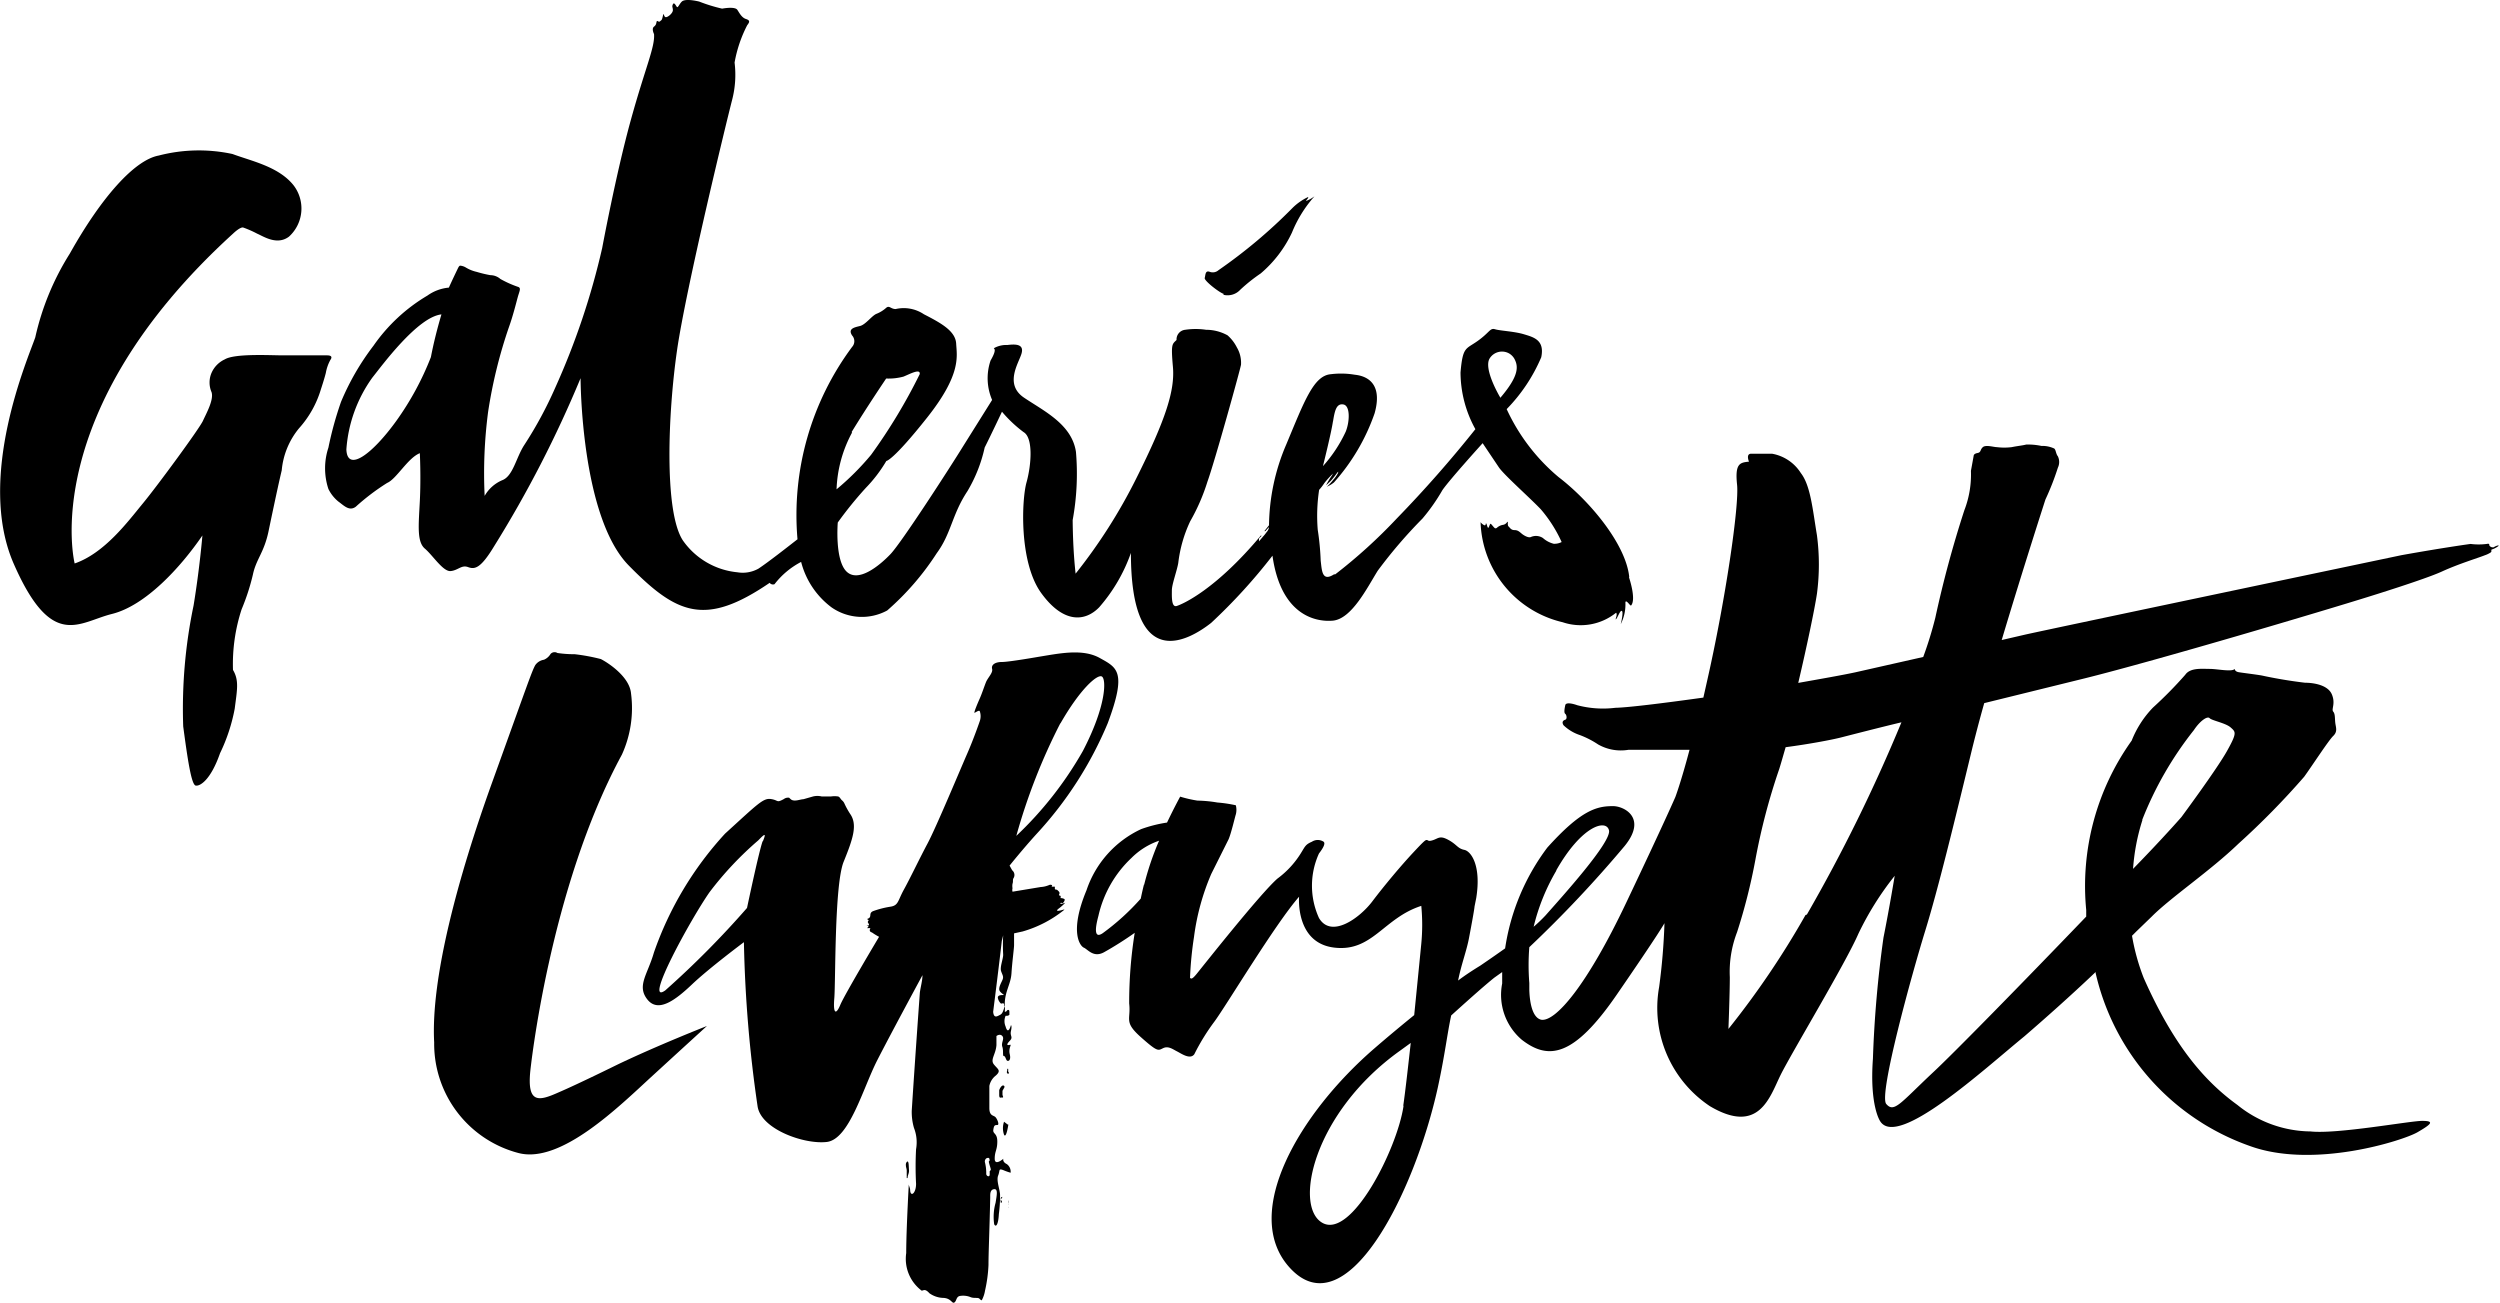
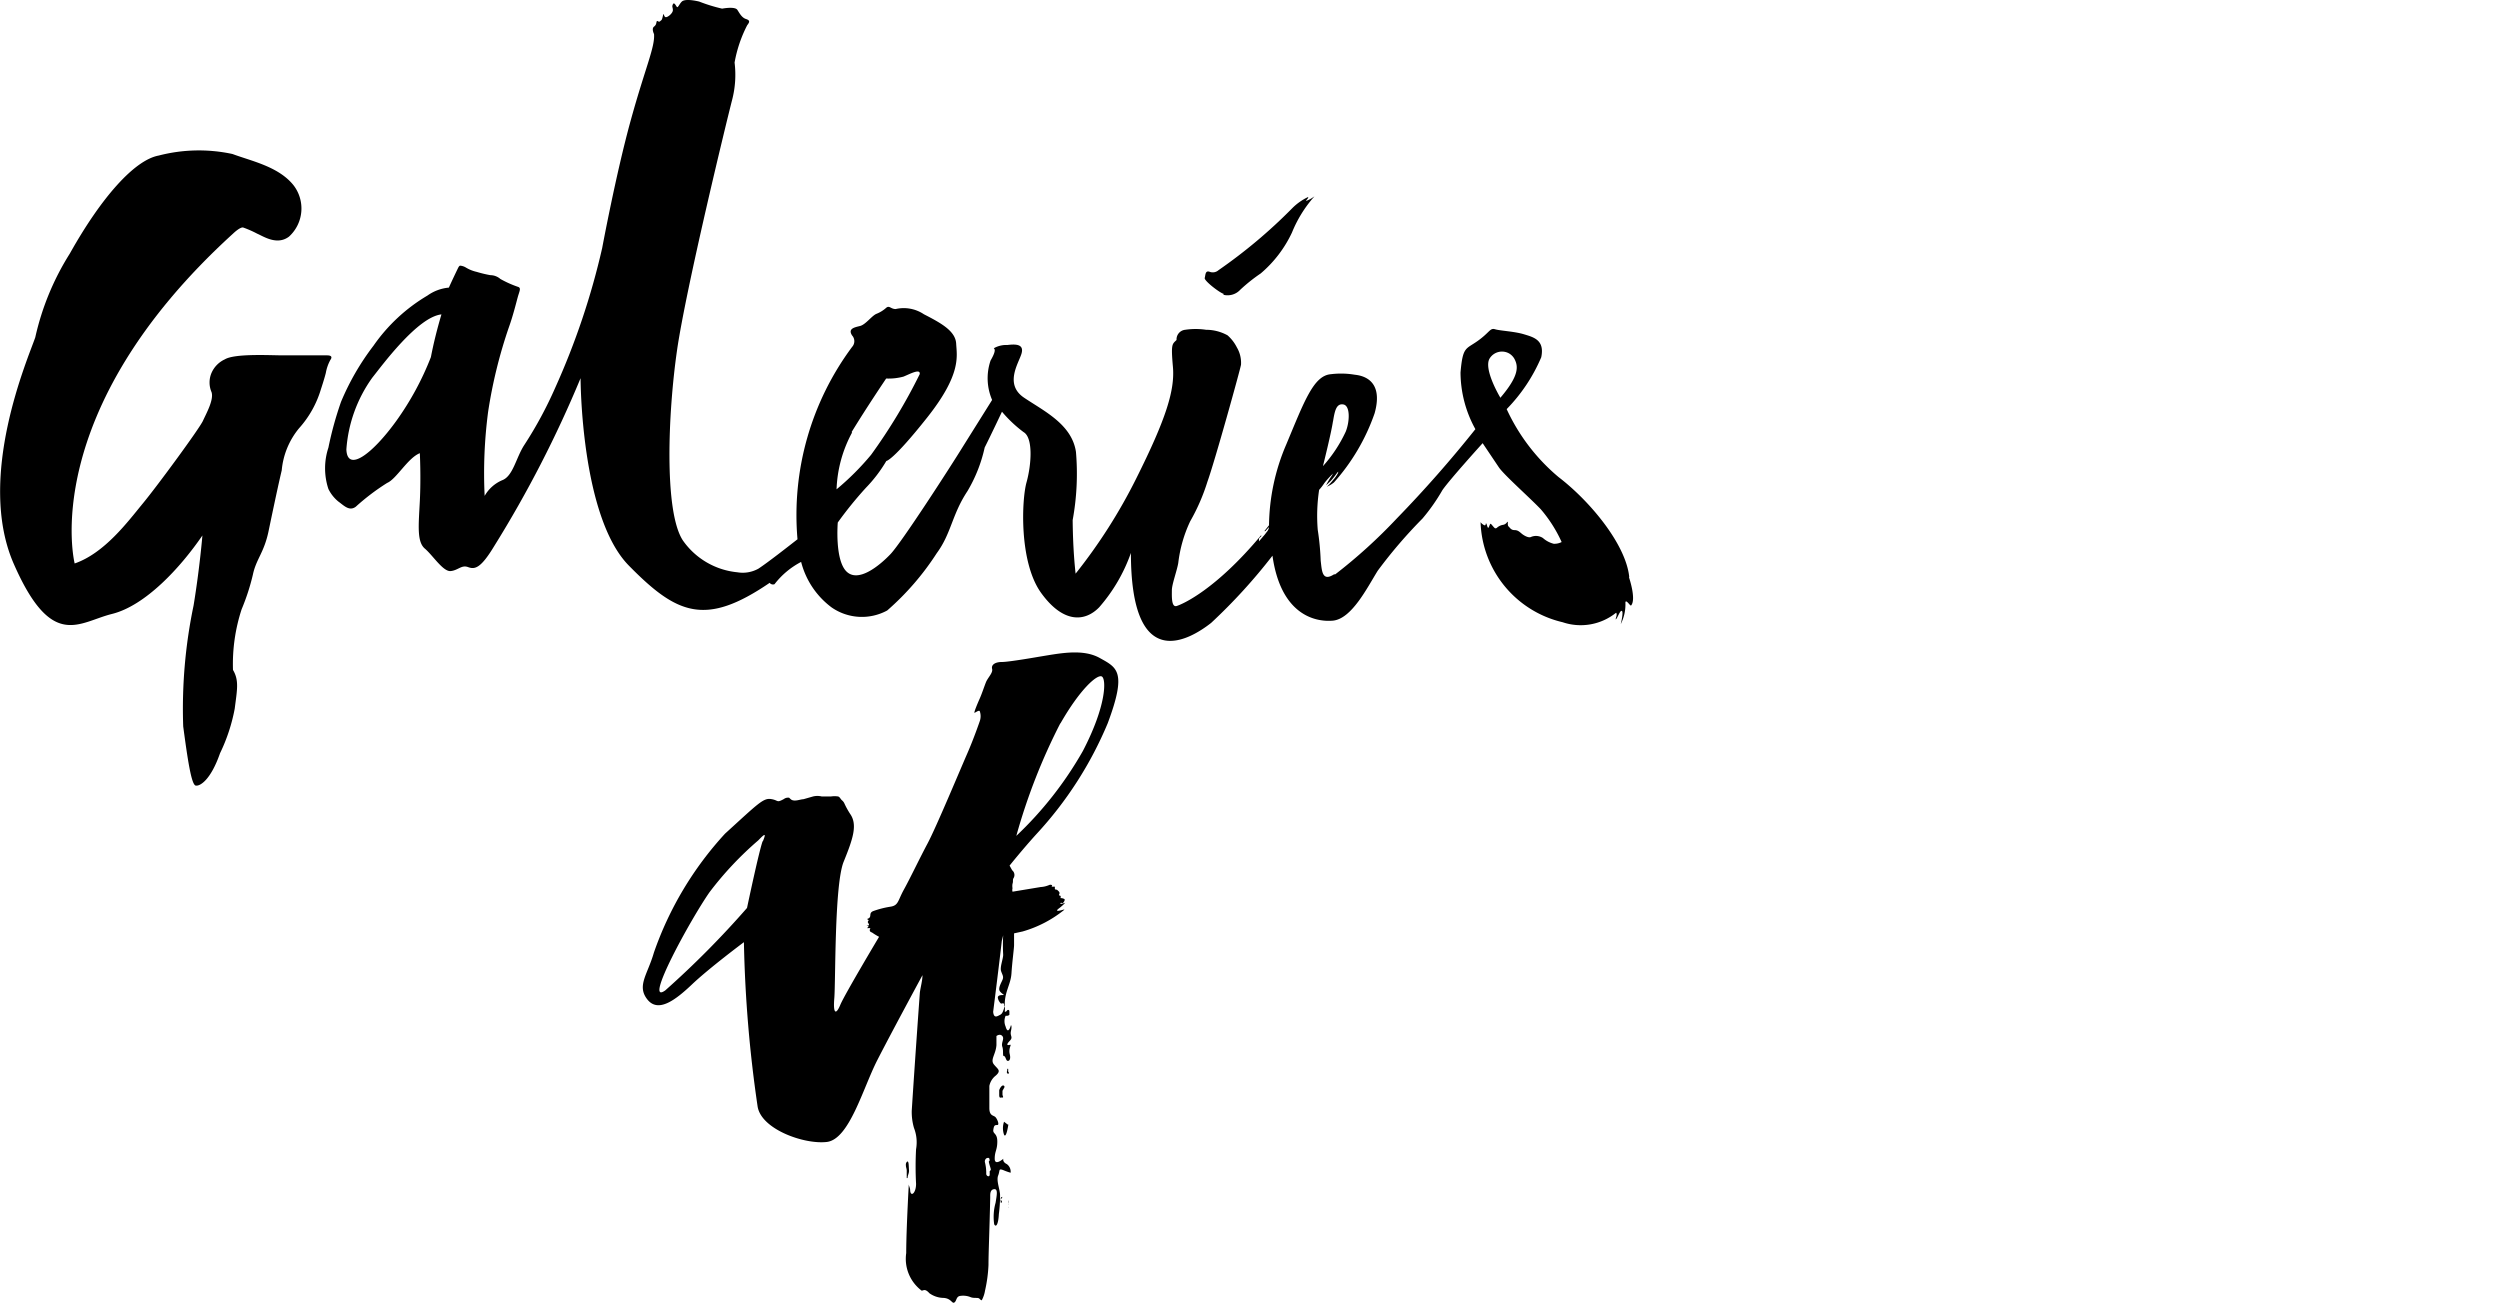
<svg xmlns="http://www.w3.org/2000/svg" width="144.64px" height="75.38px" viewBox="0 0 144.64 75.38">
  <g id="Layer_2" data-name="Layer 2">
    <g id="Layer_1-2" data-name="Layer 1">
      <path d="M70.76,17.05a1,1,0,0,0,1-.29,9.73,9.73,0,0,1,1.18-.94,7,7,0,0,0,1.81-2.37,7.21,7.21,0,0,1,1.22-2c.18-.19,0,0-.29.13s.07-.12,0-.18a3.25,3.25,0,0,0-.91.64,29.78,29.78,0,0,1-4.27,3.59.5.5,0,0,1-.5.1c-.28-.11-.25.19-.3.35s.9.89,1.12.93" />
      <path d="M18.9,20.56H16.36c-.68,0-2.77-.12-3.35.23a1.54,1.54,0,0,0-.77.78,1.41,1.41,0,0,0,0,1.12c.14.44-.3,1.22-.5,1.66s-2.62,3.74-3.47,4.77S6.06,32,4.32,32.6c0,0-2.22-8.72,9.17-19.09,0,0,.38-.37.57-.35a6,6,0,0,1,.82.36c.34.14,1.14.7,1.84.17a2.2,2.2,0,0,0,.24-3c-.87-1.06-2.41-1.37-3.51-1.78A9.24,9.24,0,0,0,9.18,9c-1.4.26-3.32,2.42-5.14,5.67a15.35,15.35,0,0,0-2,4.85c-.41,1.2-3.44,8.1-1.24,13.11S4.55,36,6.48,35.52s3.95-2.67,5.23-4.54c0,0-.15,1.85-.51,4.05a29.18,29.18,0,0,0-.6,7c.25,1.87.47,3.37.72,3.42s.87-.32,1.41-1.87A10.23,10.23,0,0,0,13.58,41c.14-1.1.26-1.63-.1-2.24a10.19,10.19,0,0,1,.5-3.51,12.74,12.74,0,0,0,.65-2c.19-.91.65-1.27.91-2.53,0,0,.5-2.42.76-3.51a4.45,4.45,0,0,1,1-2.43,5.9,5.9,0,0,0,1.27-2.27s.19-.57.28-.93a2.48,2.48,0,0,1,.26-.75c.13-.18.06-.27-.19-.27" />
      <path d="M86.8,23s-1-1.66-.61-2.27a.84.84,0,0,1,1.14-.27.87.87,0,0,1,.27.27c.26.46.3,1-.8,2.29M49.27,25c.89-1.46,2-3.1,2-3.1a3.32,3.32,0,0,0,1-.11c.35-.14,1-.5.94-.14a32.24,32.24,0,0,1-2.81,4.66,15.27,15.27,0,0,1-2,2,7.43,7.43,0,0,1,.9-3.29M24.93,20.66a16.71,16.71,0,0,1-2,3.69c-1.4,1.94-2.84,3-2.89,1.65a8.09,8.09,0,0,1,1.5-4.15c.54-.67,2.61-3.51,4-3.66-.24.81-.45,1.64-.61,2.47M77.12,24.4c.1-.62.19-1.07.6-1s.37,1,.14,1.57a8.07,8.07,0,0,1-1.32,2s.5-2,.58-2.6m17.14,9C94.06,31.49,92,29,90.17,27.6a11.26,11.26,0,0,1-3-3.93,9.72,9.72,0,0,0,2-3c.21-1-.44-1.16-1-1.33s-1.37-.2-1.67-.29-.3.17-1,.67-.87.32-1,1.83a6.82,6.82,0,0,0,.86,3.28q-2.15,2.7-4.55,5.17a30.26,30.26,0,0,1-3.56,3.23l-.07,0c-.7.45-.7-.23-.77-.79a15.1,15.1,0,0,0-.17-1.78,10,10,0,0,1,.08-2.32,2.88,2.88,0,0,0,.3-.39,5.47,5.47,0,0,1,.5-.55c.11-.12.09-.11,0,0a1.58,1.58,0,0,1-.15.24c-.09.14-.17.28-.25.43a3.18,3.18,0,0,0,.31-.29,4.41,4.41,0,0,0,.32-.41c.1-.12.08-.08.06,0a1.91,1.91,0,0,1-.28.4,3.33,3.33,0,0,1-.36.39,1.73,1.73,0,0,0,.41-.25,11.82,11.82,0,0,0,2.35-4c.56-2-.79-2.19-1.15-2.23A4.76,4.76,0,0,0,77,21.65c-1,.08-1.53,1.55-2.58,4.06a12.17,12.17,0,0,0-1,4.68l-.27.34.06,0,0,0h0c.1-.12.21-.23.21-.23a.53.53,0,0,1-.14.29,2.65,2.65,0,0,1-.21.26l-.23.27v-.07c0-.13,0-.1.13-.22l0-.07,0,0c-2.65,3.18-4.57,4-4.89,4.1s-.28-.59-.28-.92.3-1.14.37-1.57a7.75,7.75,0,0,1,.69-2.41,11.48,11.48,0,0,0,1-2.3c.41-1.13,1.9-6.49,1.94-6.76a1.75,1.75,0,0,0-.24-1,2.31,2.31,0,0,0-.54-.7,2.57,2.57,0,0,0-1.24-.32,4.09,4.09,0,0,0-1.21,0,.56.56,0,0,0-.5.59c-.25.25-.33.2-.21,1.55s-.39,3-2.12,6.46a31.16,31.16,0,0,1-3.51,5.51c-.11-1-.16-2.06-.17-3.1a14.83,14.83,0,0,0,.19-3.95c-.24-1.59-1.84-2.35-3-3.13s-.31-2-.15-2.55-.32-.56-.82-.5a1.45,1.45,0,0,0-.71.15c-.23.12.24-.11-.26.75a3.18,3.18,0,0,0,.09,2.28l-1.66,2.65c-.77,1.25-3.58,5.6-4.22,6.27s-1.87,1.68-2.55,1-.5-2.83-.5-2.83a22.25,22.25,0,0,1,1.62-2,8.15,8.15,0,0,0,1.19-1.56s.37,0,2.36-2.51,1.72-3.54,1.68-4.28-.9-1.2-1.87-1.7a2.09,2.09,0,0,0-1.63-.3c-.29,0-.36-.23-.55-.07a1.87,1.87,0,0,1-.57.35c-.27.12-.62.62-.94.7s-.72.15-.46.55a.49.49,0,0,1,0,.66,16.31,16.31,0,0,0-3.16,11.13c-.5.39-1.71,1.34-2.26,1.7a1.86,1.86,0,0,1-1.22.21,4.36,4.36,0,0,1-3.15-1.84c-1.1-1.67-.86-7.4-.34-11S42.06,6.93,42.36,5.77a5.77,5.77,0,0,0,.14-2.15,7.55,7.55,0,0,1,.73-2.16c.14-.18.18-.28-.07-.36s-.38-.35-.5-.53S42,.46,41.78.5A9.29,9.29,0,0,1,40.45.09c-.47-.11-.86-.13-1,0s-.23.39-.29.31S39,.1,38.93.25s0,.16,0,.34-.32.44-.43.4-.09-.33-.15-.06-.08.22-.16.3-.15-.06-.19,0,0,.19-.16.31,0,.43,0,.43c.06.76-.5,1.92-1.35,5s-1.65,7.38-1.65,7.38a42.77,42.77,0,0,1-2.72,8.09,23.06,23.06,0,0,1-1.77,3.28c-.5.75-.66,1.84-1.31,2.07a2.13,2.13,0,0,0-1,.9,27.23,27.23,0,0,1,.2-4.86,27.84,27.84,0,0,1,1.21-4.92c.22-.61.4-1.33.5-1.7s.23-.56,0-.62a6.09,6.09,0,0,1-1-.45.89.89,0,0,0-.58-.22,7,7,0,0,1-.79-.19,2.1,2.1,0,0,1-.64-.26.75.75,0,0,0-.32-.1s-.05,0-.11.12-.39.81-.54,1.15a2.53,2.53,0,0,0-1.24.46A10,10,0,0,0,21.61,20a14.58,14.58,0,0,0-1.88,3.25A20.19,20.19,0,0,0,19,25.9a3.81,3.81,0,0,0,0,2.39,2.16,2.16,0,0,0,.58.73c.33.24.63.57,1,.3a13,13,0,0,1,1.82-1.38c.54-.23,1.2-1.45,1.89-1.72,0,0,.07,1.38,0,2.77s-.18,2.35.29,2.75,1.06,1.35,1.5,1.3.62-.37,1-.23.72.1,1.51-1.21a66.74,66.74,0,0,0,5-9.72s0,8,2.79,10.84,4.43,3.54,8.15,1a.24.24,0,0,0,.28.08,4.66,4.66,0,0,1,1.54-1.29,4.75,4.75,0,0,0,1.76,2.63,3.07,3.07,0,0,0,3.22.18A15.6,15.6,0,0,0,54.2,32c.84-1.14.87-2.22,1.77-3.58a8.52,8.52,0,0,0,1-2.53c.32-.63,1-2.07,1-2.07A7.45,7.45,0,0,0,59.22,25c.57.33.45,1.91.17,2.91s-.44,4.62.85,6.4,2.54,1.66,3.35.83a9.6,9.6,0,0,0,1.84-3.15c0,7,3.34,5.07,4.64,4.05a32.24,32.24,0,0,0,3.55-3.89C74.09,35.49,76,36,77.1,35.91s2-1.91,2.61-2.89A27.83,27.83,0,0,1,82.3,30a11,11,0,0,0,1.15-1.64c.41-.6,2.33-2.72,2.33-2.72l.94,1.4c.3.44,1.75,1.72,2.42,2.42a7.86,7.86,0,0,1,1.21,1.9.91.91,0,0,1-.46.1,1.49,1.49,0,0,1-.62-.33.73.73,0,0,0-.7-.06c-.13.06-.37-.07-.5-.17s-.23-.23-.44-.23-.26-.13-.35-.21,0-.33-.08-.26a.35.35,0,0,1-.27.17.7.7,0,0,0-.33.17c-.1.07-.14,0-.26-.14s-.11-.13-.19.07-.11-.12-.16-.18,0,.16-.13.09a.55.55,0,0,1-.2-.17A6.15,6.15,0,0,0,90.41,36a3.26,3.26,0,0,0,3.09-.55c.11.1-.09.45,0,.37s.24-.55.34-.47-.07.76-.07.76a2.53,2.53,0,0,0,.27-1.24c0-.14.1-.06.21.07s.12.09.12.09c.31-.36-.12-1.62-.12-1.62Z" />
      <path d="M58.36,69.72v0a.14.14,0,0,1,0-.09v-.31h0v0s0,0,0,.05l0,.07a.28.28,0,0,0,0,.18v.28h0a.07.07,0,0,0,0,0,.14.14,0,0,0,0-.09v-.06" />
      <path d="M58,69.25a.09.09,0,0,0-.1.1h0v.1a.29.29,0,0,0,0,.13s0,0,.05,0a.1.1,0,0,0,0,0v0l0,0v0a.13.13,0,0,0,0-.12h-.09" />
-       <path d="M32.32,63.2c-1.12.5-1.83.69-1.64-1.22,0,0,1.08-10.53,5.3-18.32a6.49,6.49,0,0,0,.53-3.53c-.08-1-1.39-1.82-1.75-2a11.14,11.14,0,0,0-1.51-.28,6.73,6.73,0,0,1-1-.07.31.31,0,0,0-.4.06.81.81,0,0,1-.38.33.75.75,0,0,0-.5.31c-.2.35-.46,1.14-2.48,6.74s-3.57,11.41-3.37,15.09A6.53,6.53,0,0,0,30,66.71c2.46.64,5.83-2.71,7.74-4.46s3.16-2.89,3.16-2.89S38,60.5,35.71,61.6c0,0-2.27,1.12-3.39,1.6" />
      <path d="M52.51,68.16c0-.19.1-.27.08-.48s0-.5-.1-.48a.23.23,0,0,0-.08.2c0,.15.05.2.05.34s0,.81,0,.42" />
-       <path d="M104.46,52.94A49.75,49.75,0,0,1,100,59.53s.08-2,.08-3a6.4,6.4,0,0,1,.42-2.6,33.37,33.37,0,0,0,1.06-4.19,36.53,36.53,0,0,1,1.38-5.25c.11-.35.23-.78.37-1.26,1.37-.18,2.68-.43,3.19-.56s2.29-.59,3.51-.88a94.69,94.69,0,0,1-5.47,11.12m19.39-5.45a20.25,20.25,0,0,1,3-5.22c.35-.53.78-.83.91-.69s.93.28,1.22.54.38.3-.22,1.37-2.63,3.81-2.63,3.81c-.58.66-1.58,1.75-2.8,3a12,12,0,0,1,.55-2.85M81.2,64c-.36,2.45-3,7.7-4.69,6.75S76,64.36,81,60.79l.62-.45c-.16,1.43-.31,2.78-.43,3.61m-15-12.79c-.07.27-.13.54-.19.83a13.65,13.65,0,0,1-2.2,2c-.5.34-.45-.26-.25-1a6.58,6.58,0,0,1,1.91-3.35,4.18,4.18,0,0,1,1.6-1,16.54,16.54,0,0,0-.87,2.57m23.84-.84c1.47-2.6,2.9-3,3.06-2.33s-2.76,3.89-3.67,4.92a8.64,8.64,0,0,1-.69.66,11.88,11.88,0,0,1,1.32-3.26m31.18,5.87a13.88,13.88,0,0,0,8.93,10.07c3.69,1.35,8.87-.31,9.7-.79s1-.66.28-.66-4.92.78-6.47.61a6.82,6.82,0,0,1-4.22-1.53c-1.85-1.34-3.65-3.35-5.42-7.34a12.38,12.38,0,0,1-.68-2.45l.25-.25.9-.87c1.12-1.12,3.37-2.63,5-4.2a45,45,0,0,0,3.81-3.88c.47-.65,1.41-2.1,1.68-2.36s.15-.5.12-.76,0-.51-.12-.65.15-.46-.08-1-1.05-.67-1.55-.67c-.84-.1-1.68-.24-2.51-.42-.41-.07-1.1-.15-1.33-.19s-.23-.19-.23-.19c-.15.19-1,0-1.45,0s-1.12-.08-1.41.34a24,24,0,0,1-1.87,1.9,5.85,5.85,0,0,0-1.23,1.91,14.46,14.46,0,0,0-2.63,9.8l0,.38c-3.64,3.79-7.76,8-8.91,9.06-1.86,1.75-2.21,2.31-2.66,1.78s1.5-7.57,2.25-10,1.67-6.21,2.74-10.63c.18-.72.41-1.61.68-2.56l5.8-1.43c4.3-1.07,13.9-3.93,16.45-4.73,0,0,3.24-1,4.22-1.45s2.11-.79,2.48-.94a1.5,1.5,0,0,0,.34-.16c.11-.07,0-.15.08-.18a1.16,1.16,0,0,0,.38-.2c.06-.08-.17,0-.27.07a.23.23,0,0,1-.26-.11c0-.07,0-.11-.15-.08a3.62,3.62,0,0,1-.93,0s-1.43.19-4,.65c0,0-20.14,4.23-21.79,4.6l-1.34.31c1.22-4.08,2.53-8.13,2.53-8.13a15.25,15.25,0,0,0,.72-1.84.76.76,0,0,0,0-.66c-.12-.15-.11-.37-.21-.45a1.61,1.61,0,0,0-.74-.15,3.75,3.75,0,0,0-.88-.08c-.24.06-.5.08-.84.15a3.52,3.52,0,0,1-.86,0c-.18,0-.64-.15-.81,0s-.09.3-.31.34-.22.15-.22.15c-.1.56-.16.88-.16.88a5.73,5.73,0,0,1-.38,2.28,63.4,63.4,0,0,0-1.68,6.22,22.07,22.07,0,0,1-.7,2.27l-3.94.89c-.79.17-2,.38-3.29.61.5-2.13.94-4.23,1.08-5.15a12.9,12.9,0,0,0,0-3.4c-.25-1.5-.37-2.87-.93-3.59a2.48,2.48,0,0,0-1.67-1.12c-.53,0-.87,0-1.2,0s-.13.46-.13.46c-.53.05-.82.11-.69,1.33s-.68,6.74-1.75,11.43l-.2.89c-2.36.33-4.4.58-5.09.59a5.82,5.82,0,0,1-2.21-.15s-.64-.24-.69,0-.08.44,0,.5.12.3,0,.34-.22.13-.1.32a2.49,2.49,0,0,0,.95.57,5.21,5.21,0,0,1,1.05.54,2.66,2.66,0,0,0,1.76.31s1.8,0,3.53,0c-.5,1.89-.82,2.73-.82,2.73s-.57,1.33-2.85,6.13S90,59.11,89.18,59c-.54-.11-.68-1.05-.7-1.72v-.41a13,13,0,0,1,0-2.07A69.73,69.73,0,0,0,94,48.94c1.33-1.64-.07-2.32-.7-2.3-.92,0-1.83.23-3.78,2.4a12.85,12.85,0,0,0-2.44,5.83c-.79.56-1.44,1-1.44,1-.44.27-.87.55-1.28.86.2-1,.5-1.73.64-2.51.32-1.68.31-1.77.31-1.77l.1-.5c.3-1.87-.3-2.7-.69-2.78s-.42-.3-.91-.57-.57-.11-.88,0-.3,0-.38,0-.11,0-.8.74-1.64,1.87-2.36,2.82-2.37,2.16-3.08.95a4.5,4.5,0,0,1,0-3.73c.34-.44.35-.61.27-.68a.62.62,0,0,0-.68,0c-.35.15-.39.26-.58.57a5.26,5.26,0,0,1-1.41,1.56c-1,.87-4.4,5.18-4.68,5.52s-.31.27-.38.23a20.67,20.67,0,0,1,.23-2.37,13.6,13.6,0,0,1,1-3.65c.5-1,1-2,1-2,.15-.34.38-1.33.42-1.44a1.05,1.05,0,0,0,0-.53,7.67,7.67,0,0,0-1.07-.16,7.46,7.46,0,0,0-1.15-.11,7,7,0,0,1-1-.23s-.34.62-.76,1.5a7.86,7.86,0,0,0-1.5.38,6,6,0,0,0-3.16,3.54c-1,2.4-.38,3.22-.15,3.32s.56.6,1.17.26,1.25-.75,1.77-1.12a25.53,25.53,0,0,0-.32,4.09C65.44,59,65,59.11,66,60s1,.78,1.3.64.56.07.8.19.76.5,1,.16a12.35,12.35,0,0,1,1.15-1.87c.68-.91,3.51-5.64,4.91-7.24,0,0-.23,2.65,2,2.94s2.87-1.7,5.07-2.41a11.45,11.45,0,0,1,0,2.19s-.19,1.94-.41,4.13c-.69.56-1.45,1.19-2.25,1.88-4.44,3.82-7.74,9.57-5,12.68,3.26,3.7,7.25-4.17,8.62-10.39.41-1.89.54-3.09.77-4.15,1.24-1.12,2-1.79,2.5-2.19l.45-.32c0,.23,0,.46,0,.66a3.41,3.41,0,0,0,1.14,3.26c1.54,1.19,3,1,5.48-2.6s2.77-4.15,2.77-4.15a36.25,36.25,0,0,1-.31,3.7A6.83,6.83,0,0,0,98.93,64c2.84,1.68,3.46-.53,4.08-1.79s3.77-6.48,4.51-8.19a17.43,17.43,0,0,1,2.1-3.35s-.3,1.83-.65,3.58a65.74,65.74,0,0,0-.61,7c-.2,2.74.42,3.62.42,3.62,1,1.6,6-3,8.34-4.91,1.16-1,2.66-2.33,4.08-3.68" />
      <path d="M58.33,62s0,0,0-.05,0,0,0,0,0,0,0-.06a0,0,0,0,0,0-.05s0,0,0,0,0,0-.05,0,0,0,0,.05-.06.16,0,.21a.06.06,0,0,0,.09,0,.06.06,0,0,1,0-.05" />
      <path d="M58.14,58.18c-.08.22-.11.45-.27.53s-.37.24-.41-.17c.35-2.76.5-4.1.5-4.1l.08-.33a10.57,10.57,0,0,0,0,1.13c0,.24-.2.72-.12.95s.16.31.08.5-.27.5-.15.66.3.22.19.22-.31,0-.31.15a.58.58,0,0,0,.19.35s.23-.1.16.12m-.87,9c0,.14.14.45.11.5s-.06.07-.06.07,0,0,0,.19-.22.09-.2-.06a2.48,2.48,0,0,0-.08-.66.24.24,0,0,1,.08-.21c.17-.08.2,0,.19.14M44.13,48.65c-.21.55-.91,3.88-.91,3.88a53,53,0,0,1-4.73,4.77c-1.3.93,1.47-4.12,2.56-5.68a19.33,19.33,0,0,1,2.82-3c.34-.35.5-.5.26.07m17.22-6.83c1.14-2,2.14-2.87,2.4-2.72s.27,1.68-1.1,4.31a21,21,0,0,1-3.85,4.91,34.46,34.46,0,0,1,2.55-6.52m.14,10.41c.15-.15.1-.23.1-.23a.46.46,0,0,0-.22-.06c-.07,0,0,0,0-.05s0-.09-.07-.1,0-.07,0-.14-.06-.11-.12-.17-.16,0-.15-.1V51.3h-.2c.1-.07,0-.14-.12-.1a1.46,1.46,0,0,1-.5.12l-1.63.27a.38.38,0,0,1,0-.2.75.75,0,0,1,0-.26c.05-.13,0-.21.05-.31a.35.35,0,0,0-.07-.47l-.15-.27s.76-.95,1.56-1.83a21.78,21.78,0,0,0,4.12-6.41c1.12-3,.54-3.21-.46-3.77s-2.36-.26-3.54-.07c0,0-1.71.3-2.12.3s-.63.17-.57.4-.25.5-.36.78-.23.65-.35.92-.38.88-.3.84.27-.18.3-.08a.87.87,0,0,1,0,.55s-.34,1-.73,1.89-1.8,4.27-2.29,5.19-1,2-1.37,2.67-.31.93-.8,1a5.36,5.36,0,0,0-1,.26c-.28.14,0,.35-.34.45l.1.07c-.08.12-.06.1,0,.21s-.06.08-.12.11a.21.21,0,0,0,.12,0s-.05.11-.1.14h.2c-.07.12-.05.21.09.25a3.45,3.45,0,0,0,.41.25s-2,3.35-2.24,3.93-.43.57-.35-.38,0-6.56.54-7.89.82-2.15.37-2.78a4.71,4.71,0,0,1-.32-.58.5.5,0,0,0-.15-.2c-.08-.07-.12-.19-.22-.22a1.41,1.41,0,0,0-.41,0h-.54a1.06,1.06,0,0,0-.5,0l-.56.16c-.18,0-.54.17-.73,0s-.07-.08-.12-.09a.4.4,0,0,0-.28.08c-.44.24-.29.07-.74,0s-.76.27-2.66,2a19.69,19.69,0,0,0-4.12,6.89c-.36,1.26-1,1.91-.38,2.7s1.6.07,2.59-.87,3-2.44,3-2.44A74.75,74.75,0,0,0,43.83,64c.19,1.33,2.69,2.22,4,2.07s2.09-3.1,2.93-4.74,2.46-4.63,2.61-4.91c0,.31-.1.64-.15,1,0,0-.24,3.26-.47,6.84a3.3,3.3,0,0,0,.13,1A2.29,2.29,0,0,1,53,66.49a19.07,19.07,0,0,0,0,2c0,.54-.3.77-.34.41,0-.2-.09-.29-.08-.4-.09,1.68-.15,3.15-.15,4a2.3,2.3,0,0,0,.84,2.13c.12.14.18-.17.5.19a1.45,1.45,0,0,0,.76.27c.5,0,.54.35.68.27s.1-.33.32-.38a1.14,1.14,0,0,1,.63.07c.2.08.43,0,.51.09s.13.09.13.09a1.77,1.77,0,0,0,.19-.56,8.23,8.23,0,0,0,.2-1.48c0-.73.06-2,.1-3.9v-.09c0-.13,0-.38.23-.4s.15.35.08.79a3,3,0,0,0-.08,1.24c.11.21.24,0,.27-.59a8,8,0,0,0,.07-1.09c0-.32-.23-.84-.11-1.14s0-.42.3-.31a3.52,3.52,0,0,0,.42.15.54.54,0,0,0-.22-.5c-.27-.13-.2-.31-.2-.31s-.5.44-.5,0,.15-.5.15-1-.27-.42-.23-.68.09-.27.23-.27,0-.35-.11-.46-.34-.06-.35-.5V62.83a1,1,0,0,1,.37-.6c.34-.3.11-.37-.11-.65s.11-.57.15-1.11l0-.53s.2-.16.34,0-.08.39,0,.62,0,.54.09.54.11.2.18.26.25,0,.16-.37.15-.58,0-.54-.22,0,0-.23,0-.26.07-.57,0-.34,0-.34-.16.62-.31.08a.78.78,0,0,1,0-.62s0,0,.07,0,0,0,0,0a.2.2,0,0,0,.15-.06s0,0,0-.08,0,0,0-.06,0-.14-.07-.14-.08.08-.14.1,0,0-.06,0a1.83,1.83,0,0,0,0-.4c0-.78.35-1.17.39-1.82s.15-1.45.15-1.63V54l.5-.11a6.82,6.82,0,0,0,2.39-1.24s.08-.06-.11,0c0,0-.5.15-.19-.09a2.65,2.65,0,0,0,.37-.33s-.4.14-.25,0" />
      <path d="M58.3,65.06l-.21-.16a1.14,1.14,0,0,0,0,.75c.13.25.25-.59.25-.59" />
      <path d="M58,63.5c.08,0,0-.11,0-.17v-.12c0-.05,0-.06,0-.1l.1-.18a.09.09,0,0,0,0-.1c-.12-.12-.27.16-.29.25v.25c0,.07,0,.21.1.17" />
    </g>
  </g>
</svg>